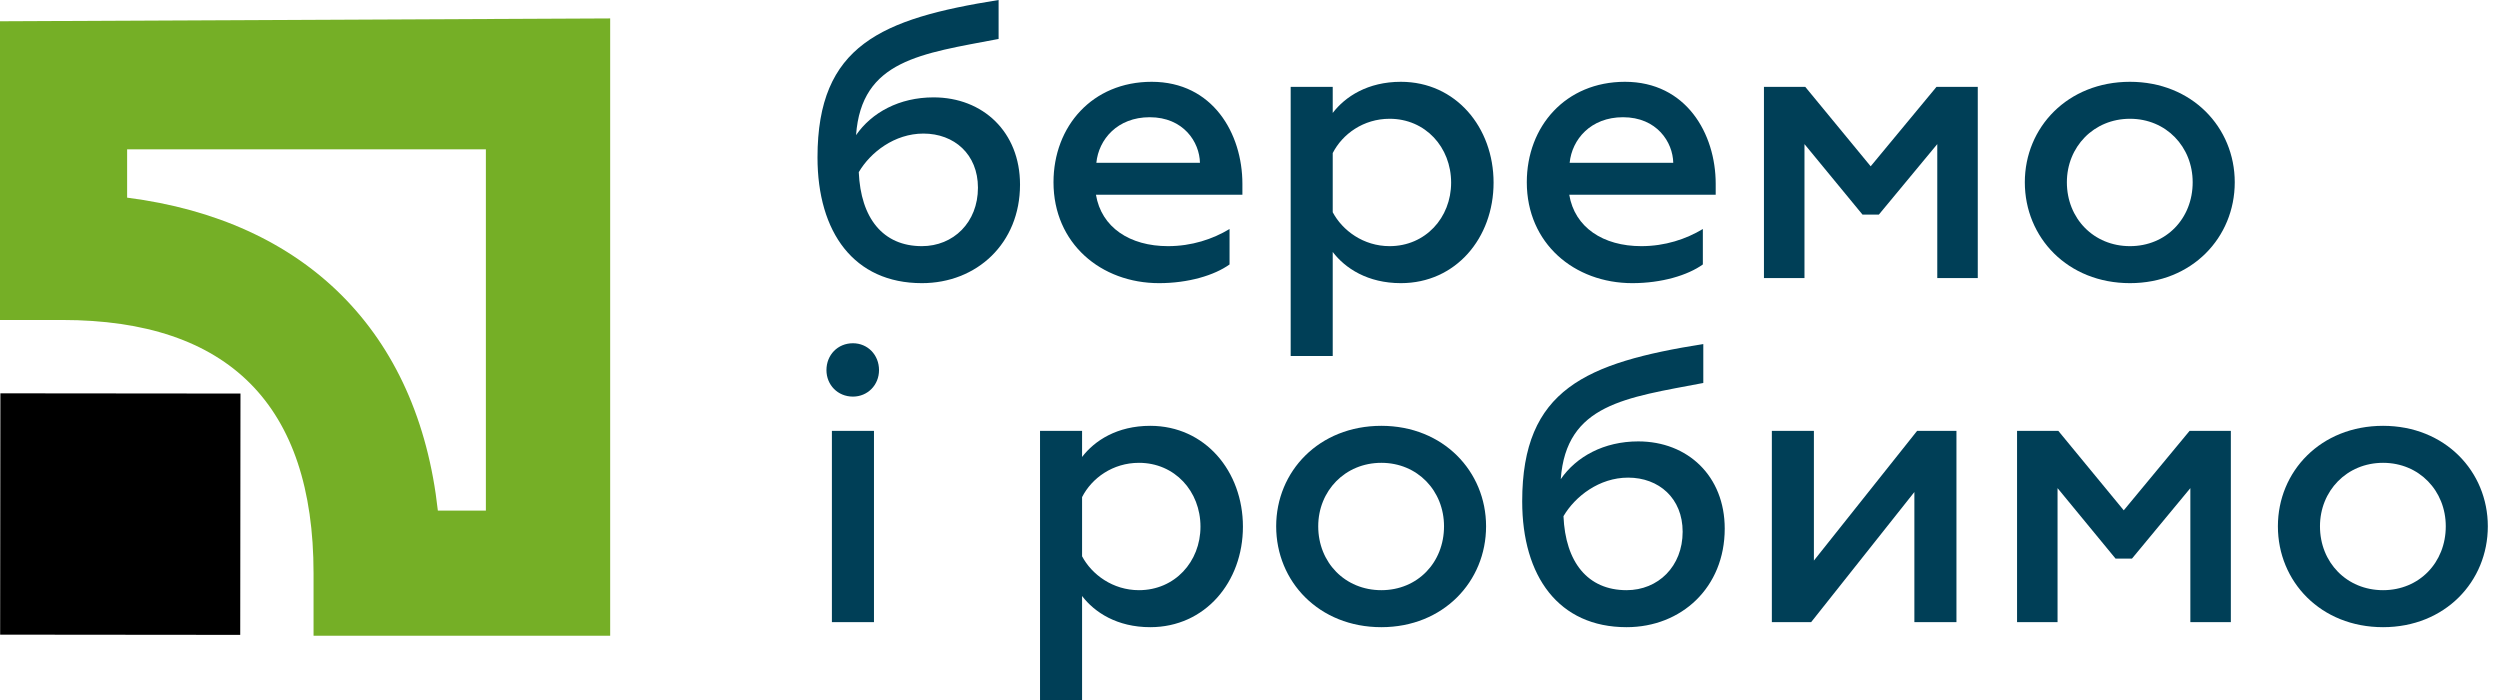
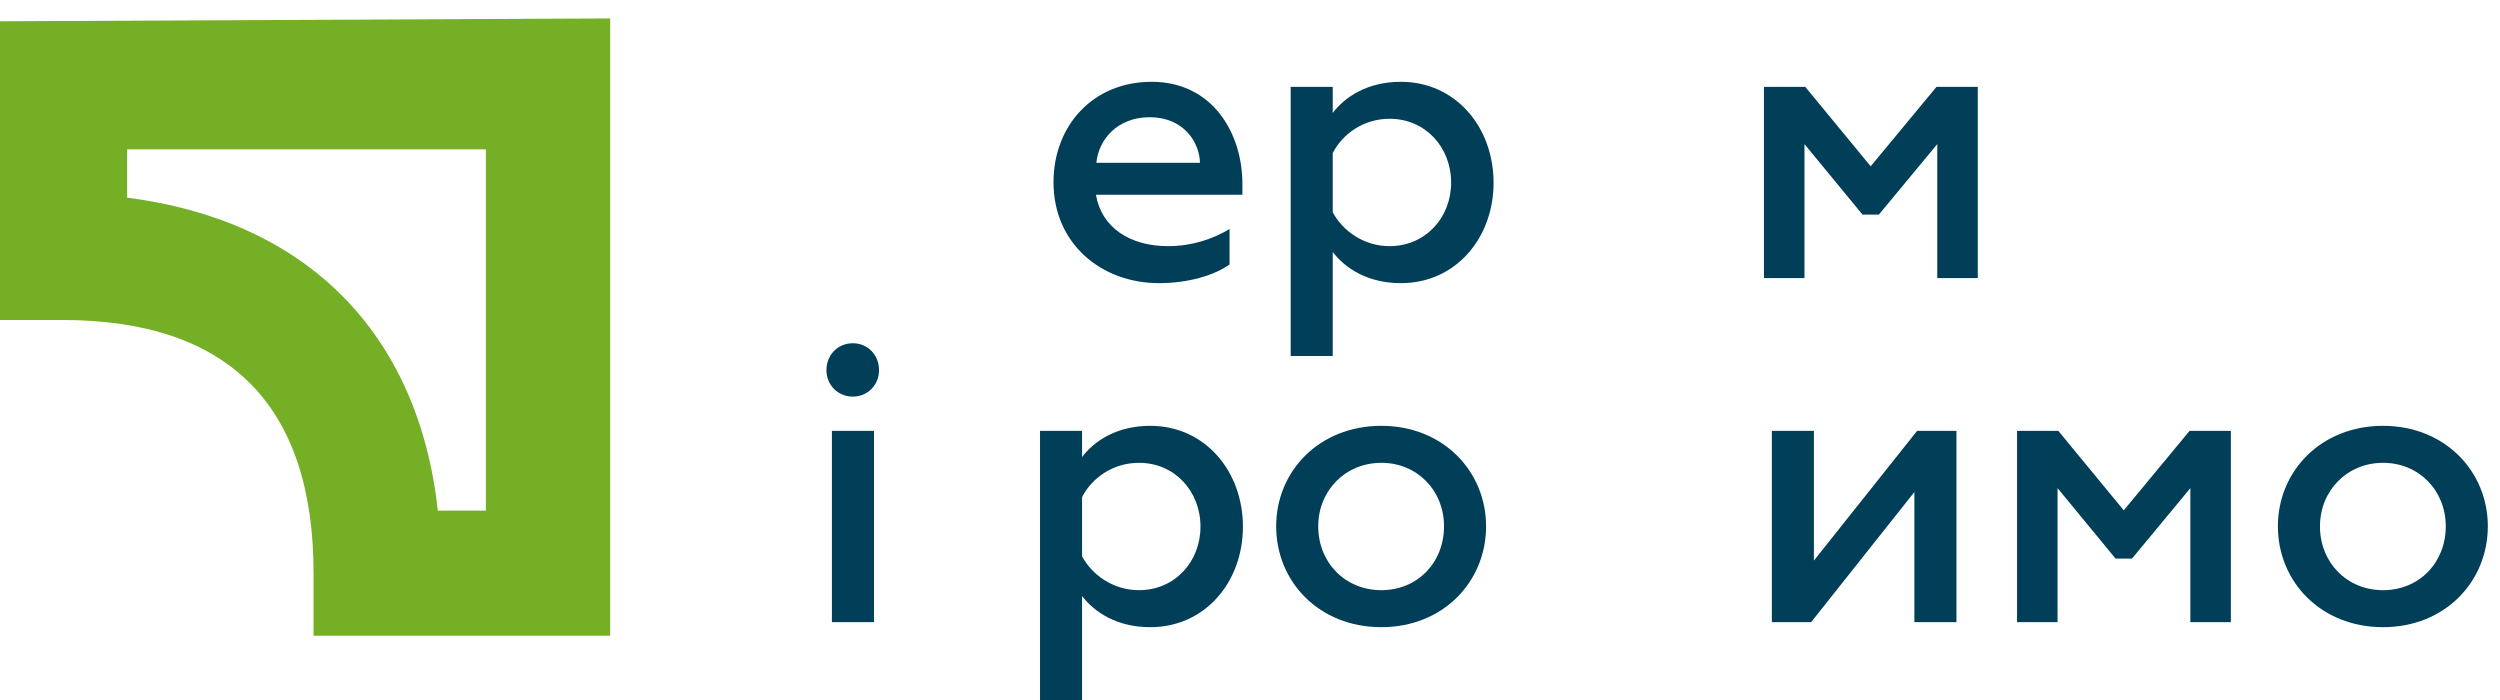
<svg xmlns="http://www.w3.org/2000/svg" width="100" height="28" viewBox="0 0 100 28" fill="none">
  <path fill-rule="evenodd" clip-rule="evenodd" d="M0 12.799V0.851L24.407 0.737V25.429H12.542V22.926C12.542 16.213 9.152 12.799 2.486 12.799H0ZM19.435 20.423V5.972H5.085V7.906C12.203 8.816 16.723 13.254 17.514 20.423H19.435Z" fill="#75AF26" />
-   <path d="M9.609 25.395L0.006 25.386L0.016 15.733L9.619 15.742L9.609 25.395Z" fill="black" />
-   <path d="M36.875 11.326C39.071 11.326 40.801 9.737 40.801 7.384C40.801 5.281 39.321 3.895 37.342 3.895C35.971 3.895 34.865 4.502 34.242 5.406C34.46 2.399 36.844 2.15 39.944 1.558V0C35.255 0.748 32.7 1.807 32.7 6.294C32.7 9.3 34.164 11.326 36.875 11.326ZM36.875 9.846C35.317 9.846 34.429 8.724 34.351 6.886C34.818 6.091 35.784 5.343 36.937 5.343C38.168 5.343 39.118 6.169 39.118 7.509C39.118 8.895 38.137 9.846 36.875 9.846Z" fill="#003F57" />
  <path d="M46.362 11.326C47.531 11.326 48.574 11.014 49.182 10.578V9.16C48.512 9.565 47.671 9.846 46.72 9.846C45.194 9.846 44.056 9.098 43.838 7.789H49.696V7.353C49.696 5.343 48.512 3.272 46.066 3.272C43.698 3.272 42.14 5.047 42.14 7.291C42.14 9.737 44.041 11.326 46.362 11.326ZM43.854 6.512C43.947 5.577 44.695 4.689 45.988 4.689C47.343 4.689 47.982 5.686 47.998 6.512H43.854Z" fill="#003F57" />
  <path d="M56.035 3.272C54.711 3.272 53.808 3.864 53.309 4.518V3.474H51.627V14.239H53.309V10.079C53.808 10.734 54.711 11.326 56.035 11.326C58.232 11.326 59.743 9.519 59.743 7.306C59.743 5.094 58.232 3.272 56.035 3.272ZM55.584 4.751C57.017 4.751 58.045 5.889 58.045 7.306C58.045 8.708 57.017 9.846 55.584 9.846C54.54 9.846 53.699 9.223 53.309 8.49V6.122C53.699 5.359 54.54 4.751 55.584 4.751Z" fill="#003F57" />
-   <path d="M65.294 11.326C66.462 11.326 67.506 11.014 68.114 10.578V9.16C67.444 9.565 66.603 9.846 65.652 9.846C64.126 9.846 62.988 9.098 62.77 7.789H68.628V7.353C68.628 5.343 67.444 3.272 64.998 3.272C62.63 3.272 61.072 5.047 61.072 7.291C61.072 9.737 62.973 11.326 65.294 11.326ZM62.786 6.512C62.879 5.577 63.627 4.689 64.92 4.689C66.275 4.689 66.914 5.686 66.93 6.512H62.786Z" fill="#003F57" />
  <path d="M70.558 11.123H72.179V5.764L74.5 8.584H75.154L77.491 5.764V11.123H79.111V3.474H77.46L74.827 6.652L72.21 3.474H70.558V11.123Z" fill="#003F57" />
-   <path d="M85.199 9.846C83.75 9.846 82.675 8.74 82.675 7.291C82.675 5.873 83.75 4.751 85.199 4.751C86.648 4.751 87.707 5.873 87.707 7.291C87.707 8.74 86.648 9.846 85.199 9.846ZM85.199 11.326C87.676 11.326 89.39 9.503 89.39 7.291C89.39 5.094 87.676 3.272 85.199 3.272C82.707 3.272 80.993 5.094 80.993 7.291C80.993 9.503 82.707 11.326 85.199 11.326Z" fill="#003F57" />
  <path d="M33.276 24.884H34.959V17.235H33.276V24.884ZM34.117 15.864C34.709 15.864 35.161 15.397 35.161 14.805C35.161 14.197 34.709 13.73 34.117 13.73C33.51 13.73 33.058 14.197 33.058 14.805C33.058 15.397 33.51 15.864 34.117 15.864Z" fill="#003F57" />
  <path d="M46.01 17.033C44.685 17.033 43.782 17.625 43.283 18.279V17.235H41.601V28H43.283V23.84C43.782 24.495 44.685 25.087 46.01 25.087C48.206 25.087 49.717 23.28 49.717 21.067C49.717 18.855 48.206 17.033 46.01 17.033ZM45.558 18.513C46.991 18.513 48.019 19.65 48.019 21.067C48.019 22.47 46.991 23.607 45.558 23.607C44.514 23.607 43.673 22.984 43.283 22.252V19.884C43.673 19.12 44.514 18.513 45.558 18.513Z" fill="#003F57" />
  <path d="M55.253 23.607C53.804 23.607 52.729 22.501 52.729 21.052C52.729 19.634 53.804 18.513 55.253 18.513C56.702 18.513 57.761 19.634 57.761 21.052C57.761 22.501 56.702 23.607 55.253 23.607ZM55.253 25.087C57.73 25.087 59.443 23.264 59.443 21.052C59.443 18.855 57.73 17.033 55.253 17.033C52.76 17.033 51.047 18.855 51.047 21.052C51.047 23.264 52.76 25.087 55.253 25.087Z" fill="#003F57" />
-   <path d="M65.063 25.087C67.259 25.087 68.989 23.498 68.989 21.145C68.989 19.042 67.509 17.656 65.53 17.656C64.159 17.656 63.053 18.263 62.43 19.167C62.648 16.16 65.032 15.911 68.132 15.319V13.761C63.443 14.509 60.888 15.568 60.888 20.055C60.888 23.062 62.352 25.087 65.063 25.087ZM65.063 23.607C63.505 23.607 62.617 22.485 62.539 20.647C63.006 19.852 63.972 19.105 65.125 19.105C66.356 19.105 67.306 19.93 67.306 21.27C67.306 22.657 66.325 23.607 65.063 23.607Z" fill="#003F57" />
  <path d="M70.874 24.884H72.447L76.575 19.681V24.884H78.258V17.235H76.684L72.556 22.423V17.235H70.874V24.884Z" fill="#003F57" />
  <path d="M80.682 24.884H82.302V19.525L84.623 22.345H85.278L87.614 19.525V24.884H89.234V17.235H87.583L84.95 20.413L82.333 17.235H80.682V24.884Z" fill="#003F57" />
  <path d="M95.322 23.607C93.874 23.607 92.799 22.501 92.799 21.052C92.799 19.634 93.874 18.513 95.322 18.513C96.771 18.513 97.831 19.634 97.831 21.052C97.831 22.501 96.771 23.607 95.322 23.607ZM95.322 25.087C97.799 25.087 99.513 23.264 99.513 21.052C99.513 18.855 97.799 17.033 95.322 17.033C92.83 17.033 91.116 18.855 91.116 21.052C91.116 23.264 92.83 25.087 95.322 25.087Z" fill="#003F57" />
</svg>